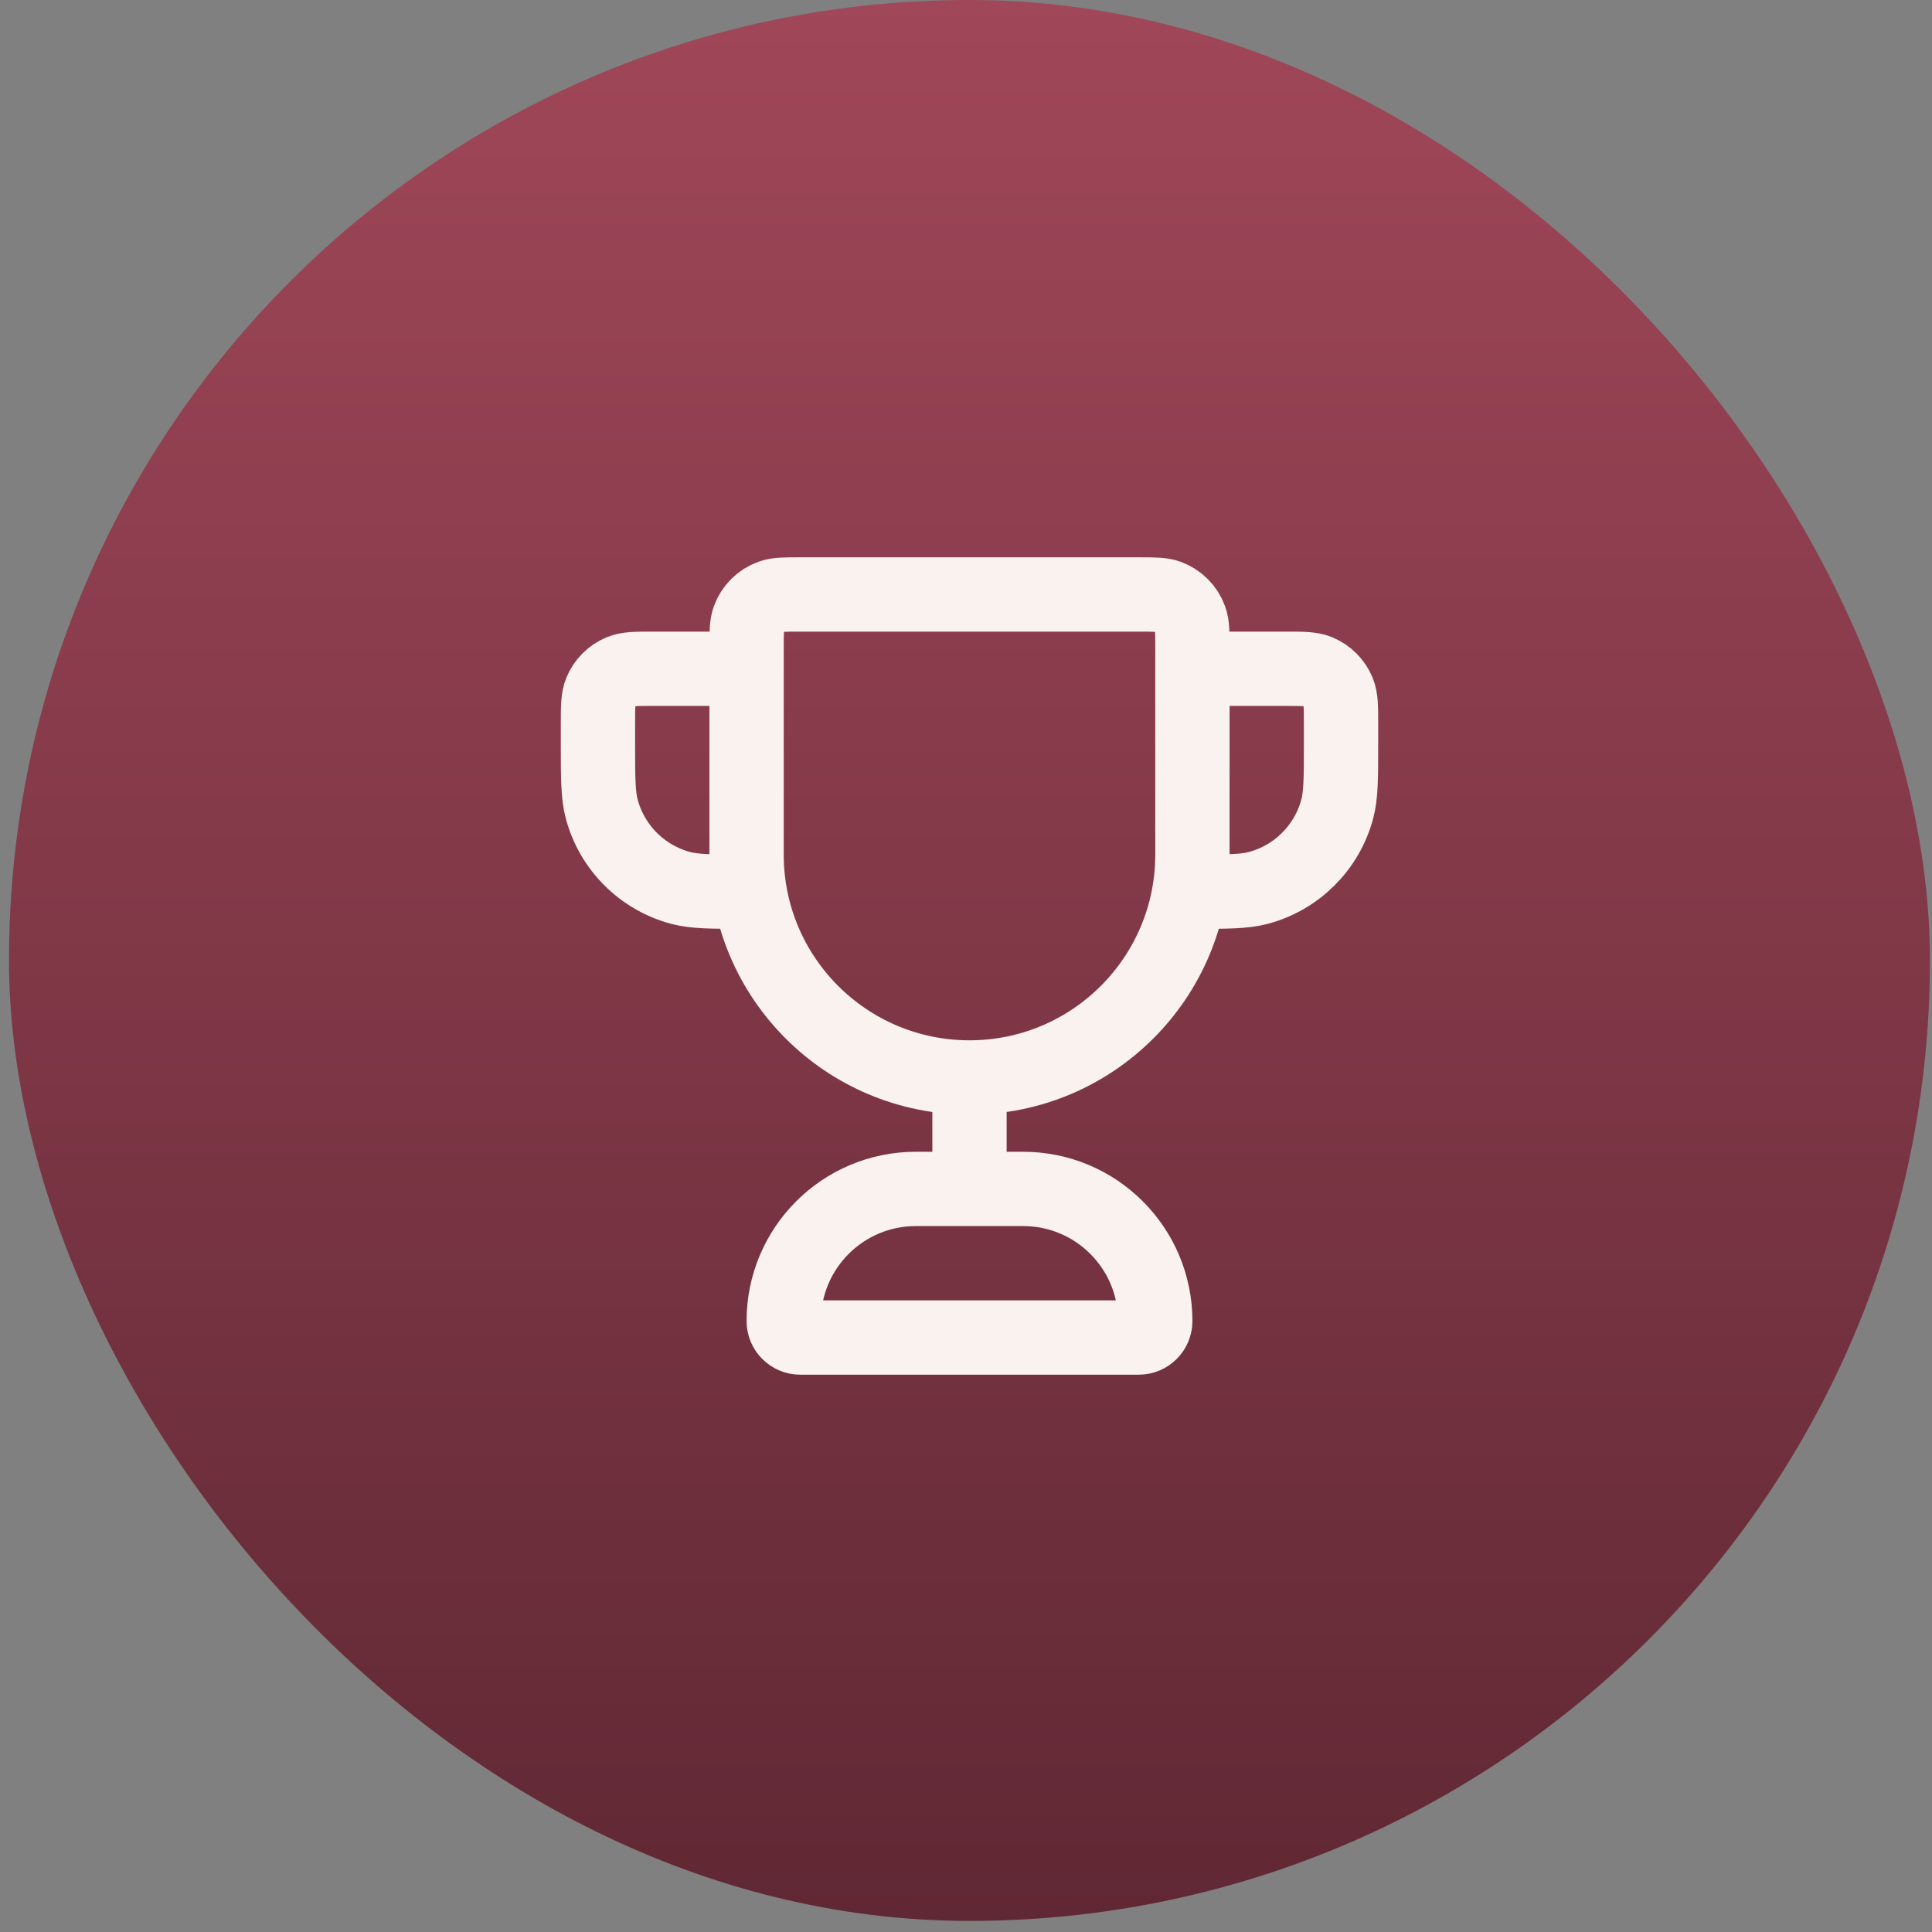
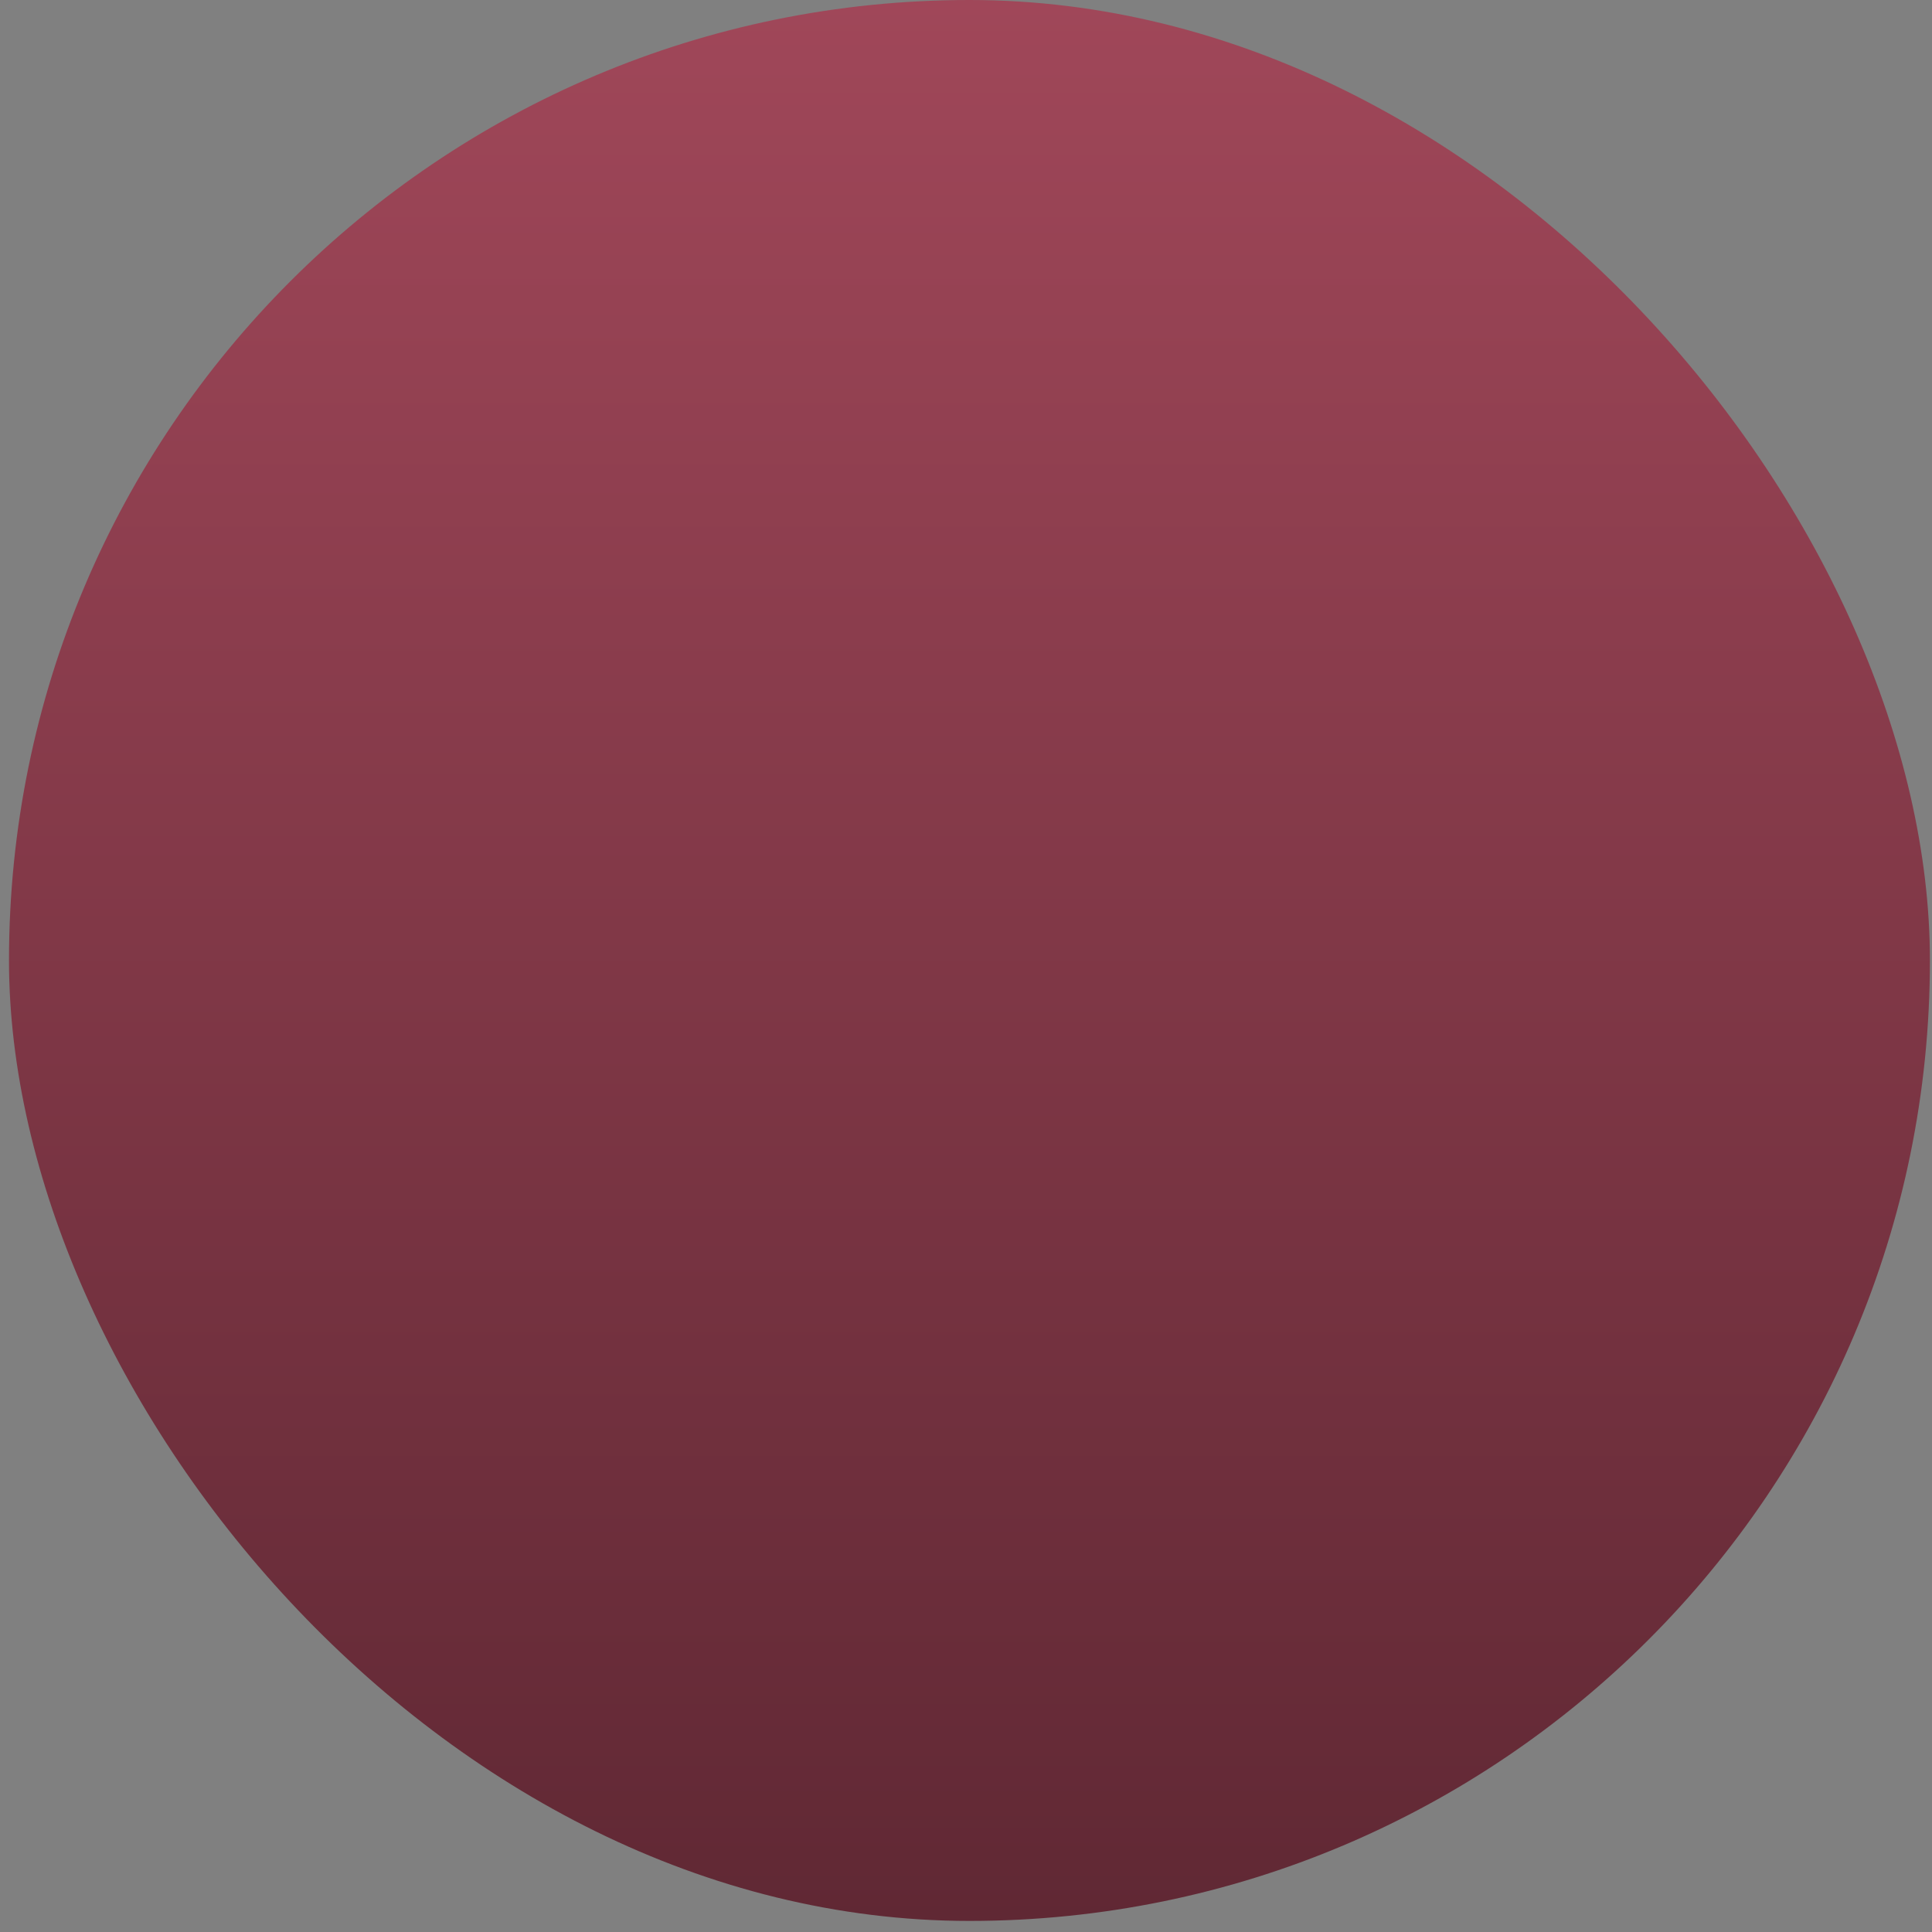
<svg xmlns="http://www.w3.org/2000/svg" fill="none" viewBox="0 0 52 52" height="52" width="52">
  <rect x="0" y="0" width="52" height="52" fill="#808080" stroke="none" />
  <rect fill="url(#paint0_linear_15728_30905)" rx="25.851" height="51.702" width="51.702" x="0.242" />
-   <path stroke-linejoin="round" stroke-linecap="round" stroke-width="2" stroke="#F9F2EE" d="M26.094 29C22.78 29 20.094 26.314 20.094 23V17.444C20.094 17.031 20.094 16.824 20.154 16.658C20.255 16.38 20.474 16.161 20.752 16.06C20.917 16 21.124 16 21.538 16H30.649C31.063 16 31.27 16 31.436 16.06C31.713 16.161 31.932 16.38 32.033 16.658C32.094 16.824 32.094 17.031 32.094 17.444V23C32.094 26.314 29.407 29 26.094 29ZM26.094 29V32M32.094 18H34.594C35.06 18 35.293 18 35.476 18.076C35.721 18.178 35.916 18.372 36.018 18.617C36.094 18.801 36.094 19.034 36.094 19.5V20C36.094 20.93 36.094 21.395 35.992 21.776C35.714 22.812 34.906 23.62 33.87 23.898C33.489 24 33.024 24 32.094 24M20.094 18H17.594C17.128 18 16.895 18 16.711 18.076C16.466 18.178 16.271 18.372 16.17 18.617C16.094 18.801 16.094 19.034 16.094 19.5V20C16.094 20.93 16.094 21.395 16.196 21.776C16.473 22.812 17.282 23.62 18.317 23.898C18.699 24 19.164 24 20.094 24M21.538 36H30.649C30.895 36 31.094 35.801 31.094 35.556C31.094 33.592 29.502 32 27.538 32H24.649C22.686 32 21.094 33.592 21.094 35.556C21.094 35.801 21.293 36 21.538 36Z" />
  <defs>
    <linearGradient gradientUnits="userSpaceOnUse" y2="51.702" x2="26.093" y1="0" x1="26.093" id="paint0_linear_15728_30905">
      <stop stop-color="#A04759" />
      <stop stop-color="#602834" offset="1" />
    </linearGradient>
  </defs>
</svg>